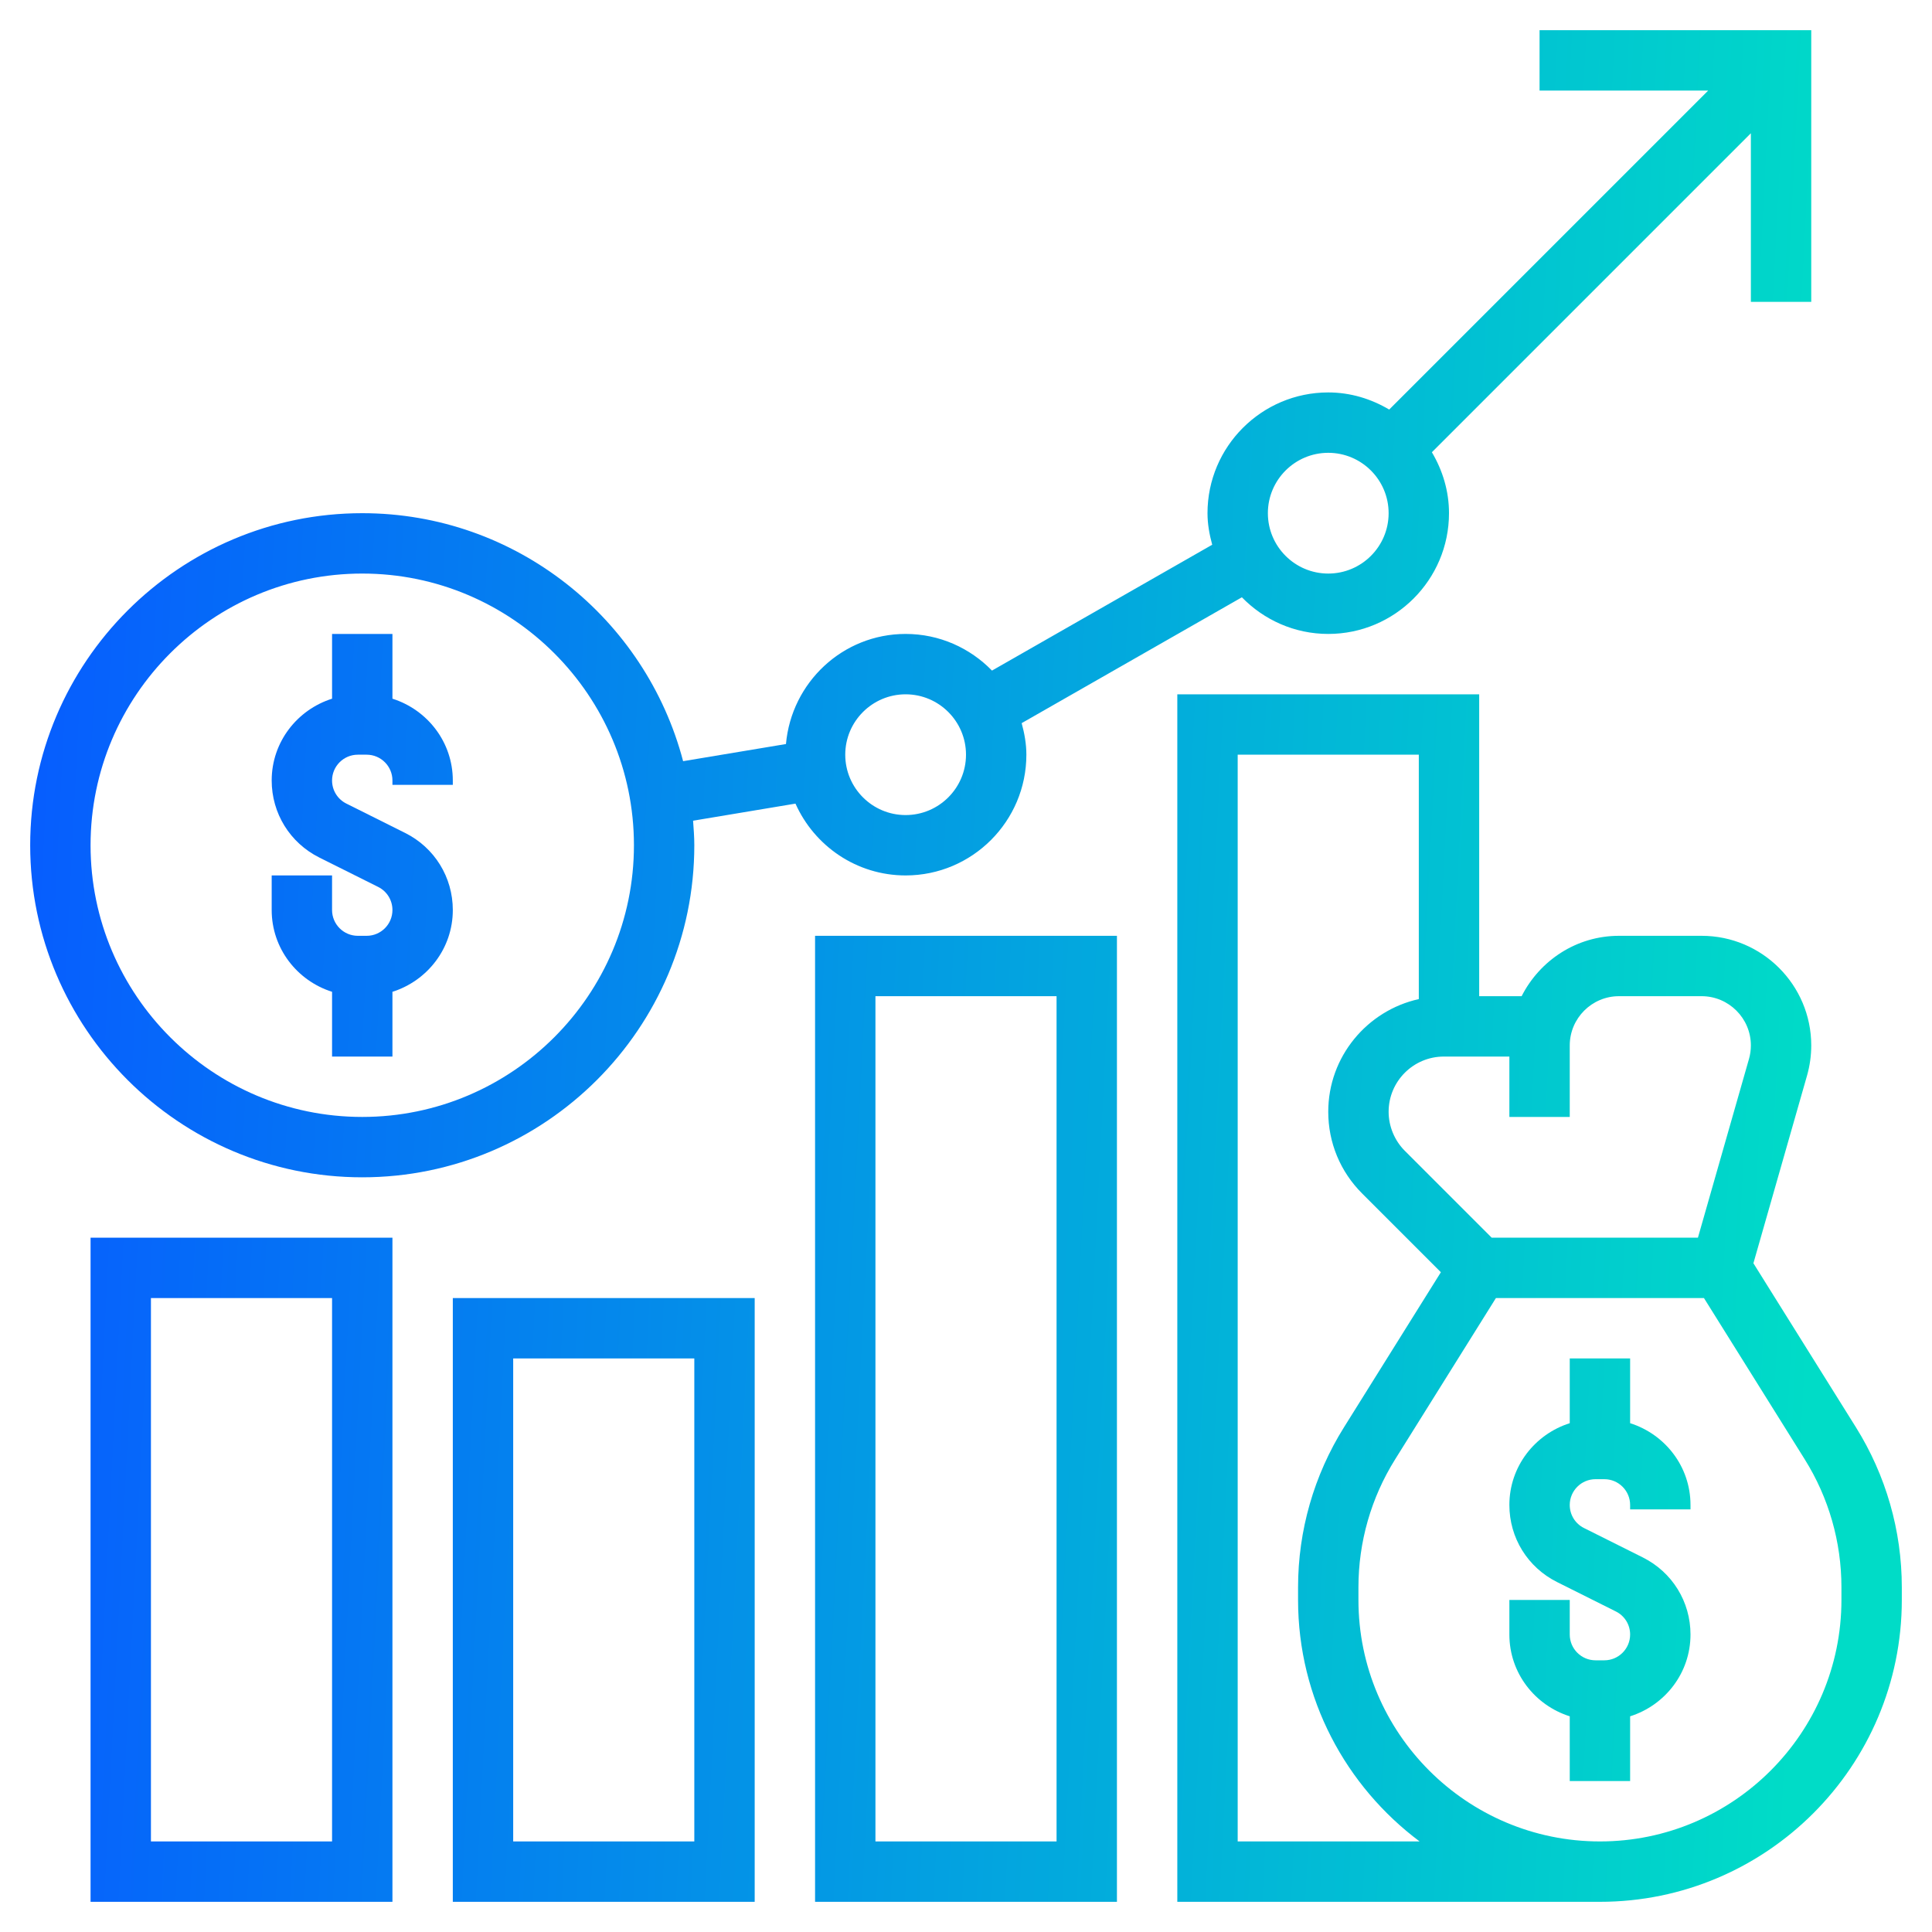
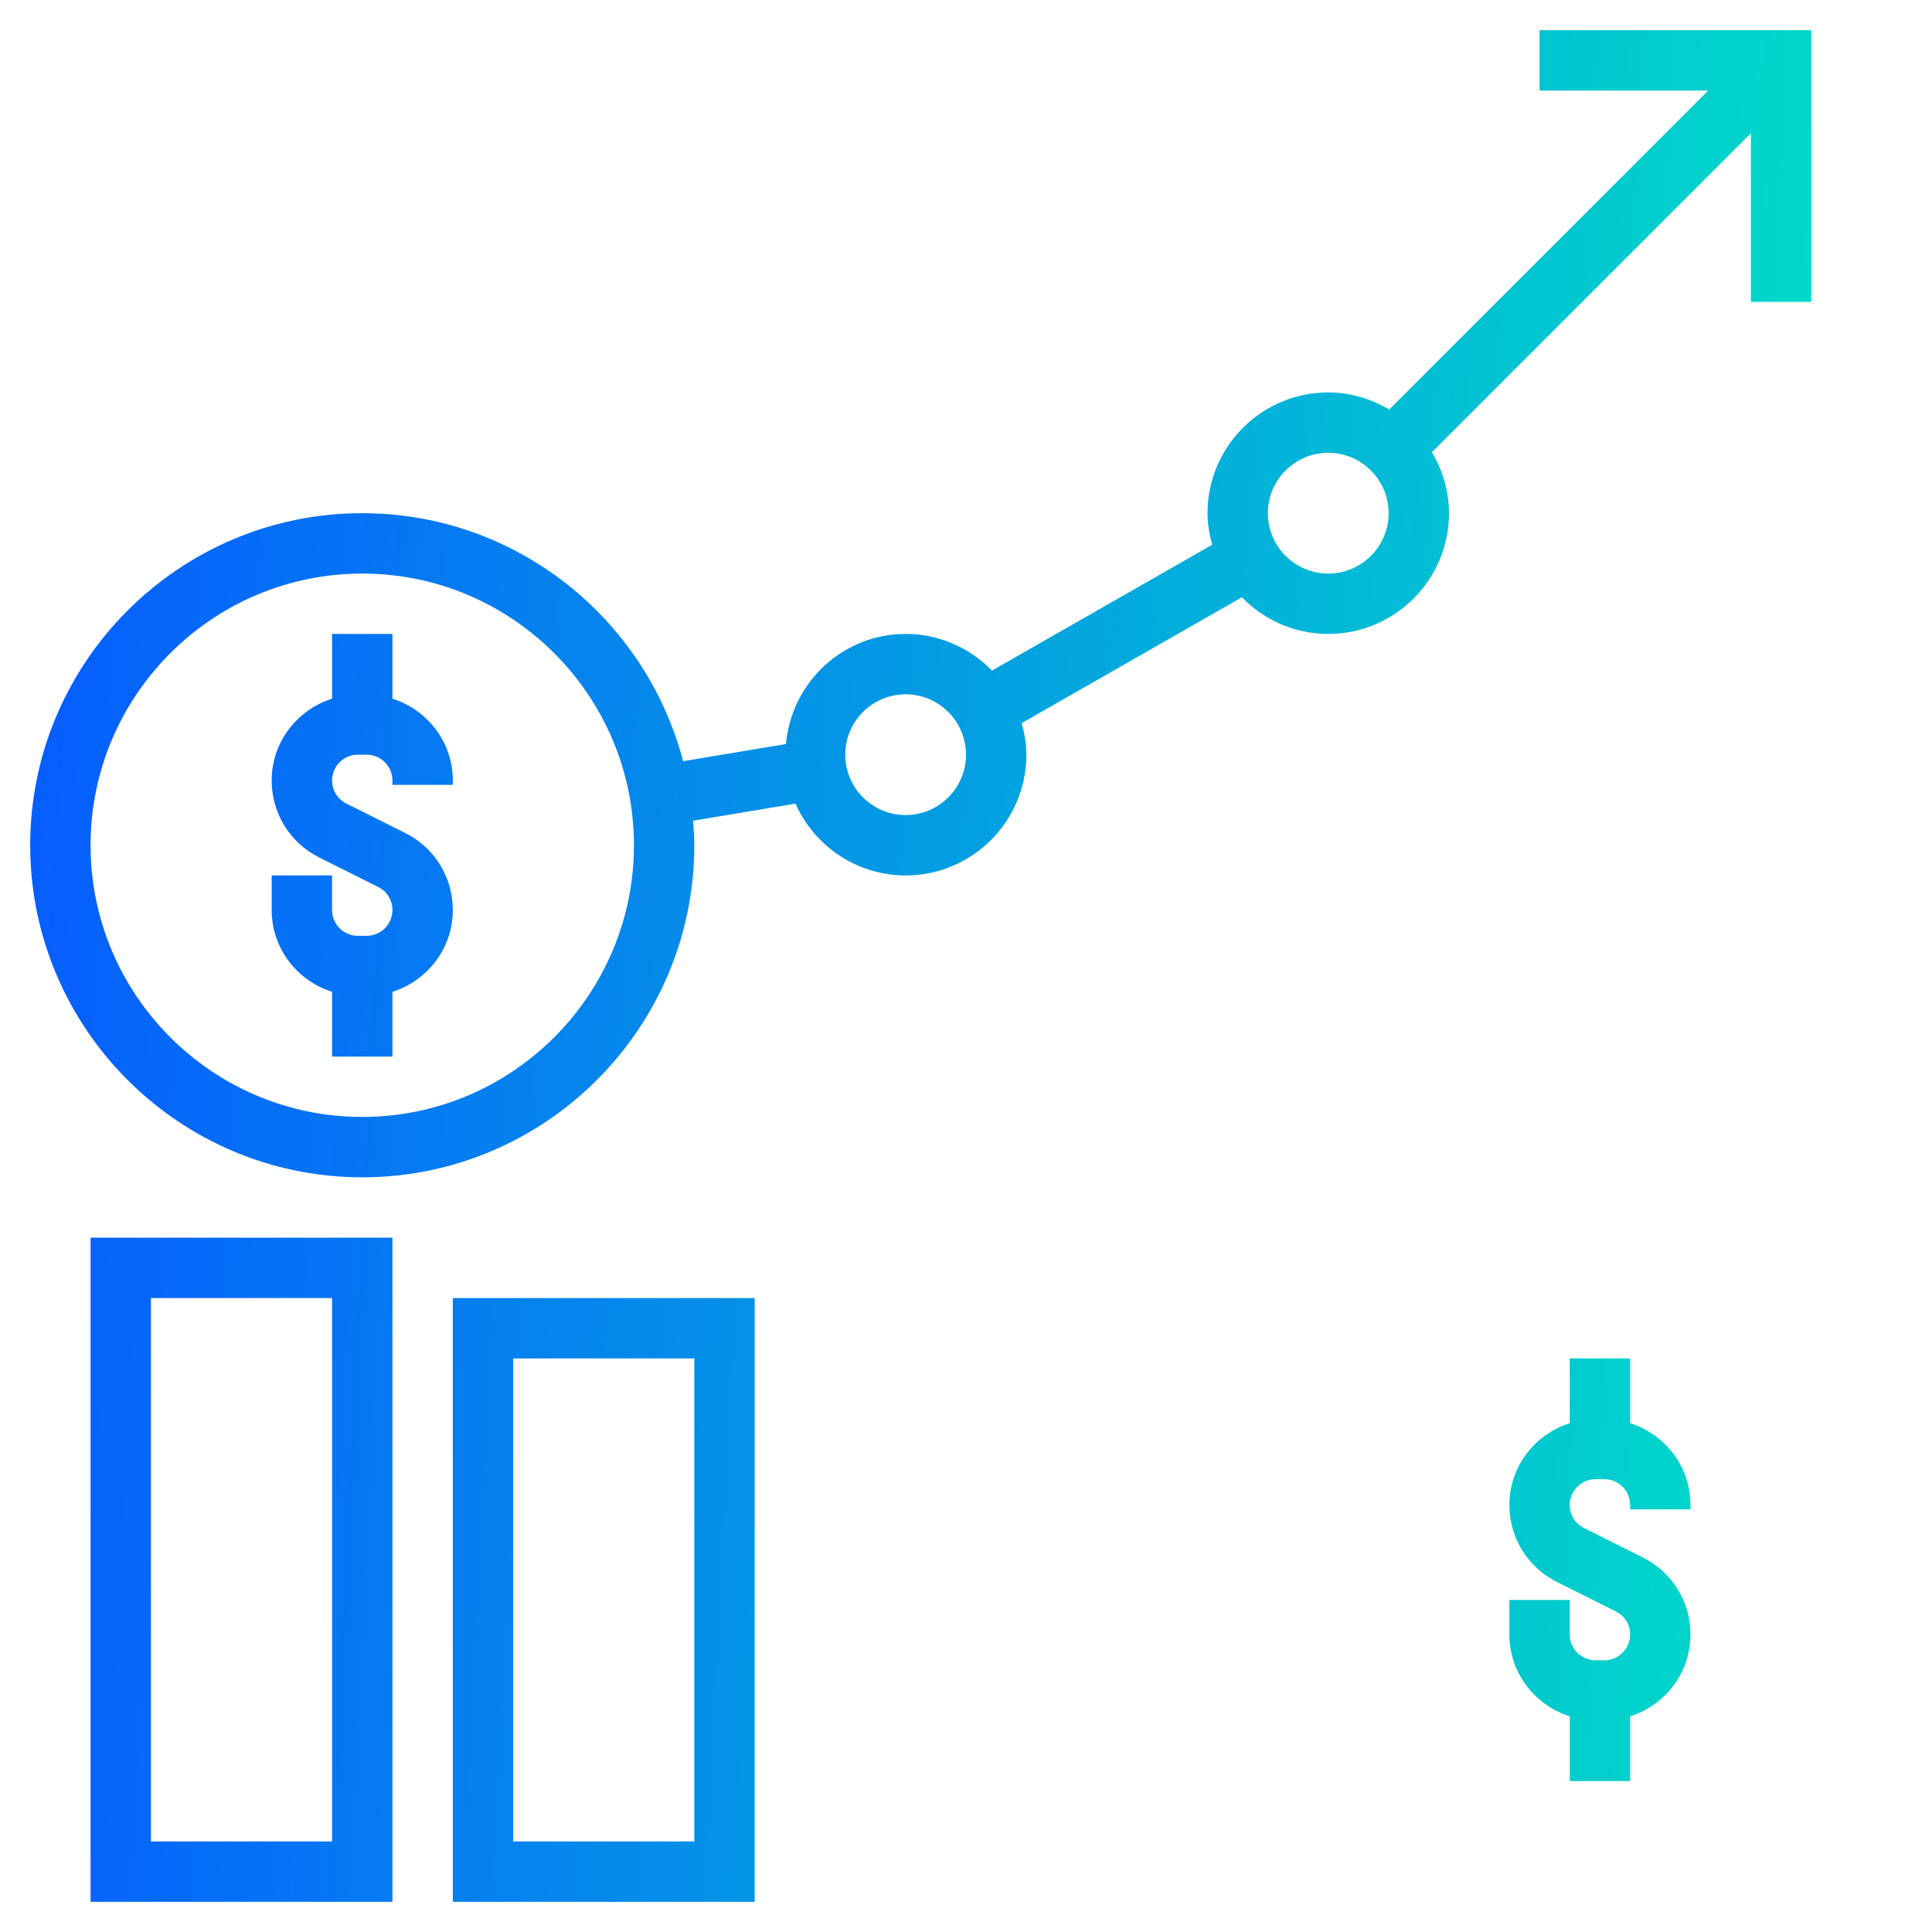
<svg xmlns="http://www.w3.org/2000/svg" width="64" height="64" viewBox="0 0 64 64" fill="none">
  <path d="M11 32.855V35H13V32.855C14.155 32.489 15 31.42 15 30.146C15 29.059 14.396 28.08 13.422 27.593L11.472 26.619C11.181 26.473 11 26.18 11 25.854C11 25.383 11.383 25 11.854 25H12.146C12.617 25 13 25.383 13 25.854V26H15V25.854C15 24.58 14.155 23.511 13 23.145V21H11V23.145C9.845 23.511 9 24.58 9 25.854C9 26.941 9.604 27.92 10.578 28.407L12.528 29.381C12.819 29.527 13 29.82 13 30.146C13 30.617 12.617 31 12.146 31H11.854C11.383 31 11 30.617 11 30.146V29H9V30.146C9 31.42 9.845 32.489 11 32.855Z" fill="url(#paint0_linear_995_2574)" />
  <path d="M12 39C18.065 39 23 34.065 23 28C23 27.726 22.979 27.457 22.959 27.187L26.351 26.621C26.975 28.02 28.373 29 30 29C32.206 29 34 27.206 34 25C34 24.636 33.935 24.29 33.844 23.955L41.139 19.786C41.866 20.533 42.878 21 44 21C46.206 21 48 19.206 48 17C48 16.26 47.785 15.576 47.433 14.981L58 4.414V10H60V1H51V3H56.586L46.019 13.567C45.424 13.215 44.74 13 44 13C41.794 13 40 14.794 40 17C40 17.364 40.065 17.71 40.156 18.045L32.861 22.214C32.134 21.467 31.122 21 30 21C27.915 21 26.218 22.609 26.036 24.647L22.629 25.215C21.391 20.496 17.102 17 12 17C5.935 17 1 21.935 1 28C1 34.065 5.935 39 12 39ZM44 15C45.103 15 46 15.897 46 17C46 18.103 45.103 19 44 19C42.897 19 42 18.103 42 17C42 15.897 42.897 15 44 15ZM30 23C31.103 23 32 23.897 32 25C32 26.103 31.103 27 30 27C28.897 27 28 26.103 28 25C28 23.897 28.897 23 30 23ZM12 19C16.962 19 21 23.038 21 28C21 32.962 16.962 37 12 37C7.038 37 3 32.962 3 28C3 23.038 7.038 19 12 19Z" fill="url(#paint1_linear_995_2574)" />
  <path d="M3 63H13V41H3V63ZM5 43H11V61H5V43Z" fill="url(#paint2_linear_995_2574)" />
  <path d="M15 63H25V43H15V63ZM17 45H23V61H17V45Z" fill="url(#paint3_linear_995_2574)" />
-   <path d="M27 63H37V31H27V63ZM29 33H35V61H29V33Z" fill="url(#paint4_linear_995_2574)" />
  <path d="M54 47.145V45H52V47.145C50.845 47.511 50 48.58 50 49.854C50 50.941 50.604 51.919 51.578 52.407L53.528 53.382C53.819 53.527 54 53.82 54 54.146C54 54.616 53.617 55 53.146 55H52.854C52.383 55 52 54.616 52 54.146V53H50V54.146C50 55.421 50.845 56.49 52 56.855V59H54V56.855C55.155 56.489 56 55.42 56 54.146C56 53.059 55.396 52.081 54.422 51.593L52.472 50.618C52.181 50.473 52 50.18 52 49.854C52 49.384 52.383 49 52.854 49H53.146C53.617 49 54 49.384 54 49.854V50H56V49.854C56 48.58 55.155 47.511 54 47.145Z" fill="url(#paint5_linear_995_2574)" />
-   <path d="M61.48 47.281L58.084 41.847L59.861 35.628C59.953 35.303 60 34.968 60 34.632C60 32.629 58.371 31 56.369 31H53.632C52.219 31 51.006 31.819 50.406 33H49V23H39V63H53C58.514 63 63 58.514 63 53V52.581C63 50.704 62.474 48.872 61.48 47.281ZM52 34.632C52 33.732 52.732 33 53.631 33H56.368C57.268 33 58 33.732 58 34.632C58 34.783 57.979 34.934 57.937 35.08L56.246 41H49.414L46.535 38.121C46.195 37.78 46 37.31 46 36.828C46 35.82 46.82 35 47.829 35H50V37H52V34.632ZM41 61V25H47V33.096C45.287 33.476 44 35.003 44 36.828C44 37.851 44.398 38.812 45.122 39.535L47.731 42.144L44.521 47.281C43.526 48.872 43 50.704 43 52.581V53C43 56.273 44.588 59.175 47.026 61H41ZM61 53C61 57.411 57.411 61 53 61C48.589 61 45 57.411 45 53V52.581C45 51.08 45.42 49.614 46.216 48.342L49.554 43H56.446L59.784 48.342C60.58 49.614 61 51.08 61 52.581V53Z" fill="url(#paint6_linear_995_2574)" />
  <defs>
    <linearGradient id="paint0_linear_995_2574" x1="1" y1="32" x2="60.532" y2="35.036" gradientUnits="userSpaceOnUse">
      <stop stop-color="#065EFE" />
      <stop offset="1" stop-color="#00DCC7" />
    </linearGradient>
    <linearGradient id="paint1_linear_995_2574" x1="1" y1="32" x2="60.532" y2="35.036" gradientUnits="userSpaceOnUse">
      <stop stop-color="#065EFE" />
      <stop offset="1" stop-color="#00DCC7" />
    </linearGradient>
    <linearGradient id="paint2_linear_995_2574" x1="1" y1="32" x2="60.532" y2="35.036" gradientUnits="userSpaceOnUse">
      <stop stop-color="#065EFE" />
      <stop offset="1" stop-color="#00DCC7" />
    </linearGradient>
    <linearGradient id="paint3_linear_995_2574" x1="1" y1="32" x2="60.532" y2="35.036" gradientUnits="userSpaceOnUse">
      <stop stop-color="#065EFE" />
      <stop offset="1" stop-color="#00DCC7" />
    </linearGradient>
    <linearGradient id="paint4_linear_995_2574" x1="1" y1="32" x2="60.532" y2="35.036" gradientUnits="userSpaceOnUse">
      <stop stop-color="#065EFE" />
      <stop offset="1" stop-color="#00DCC7" />
    </linearGradient>
    <linearGradient id="paint5_linear_995_2574" x1="1" y1="32" x2="60.532" y2="35.036" gradientUnits="userSpaceOnUse">
      <stop stop-color="#065EFE" />
      <stop offset="1" stop-color="#00DCC7" />
    </linearGradient>
    <linearGradient id="paint6_linear_995_2574" x1="1" y1="32" x2="60.532" y2="35.036" gradientUnits="userSpaceOnUse">
      <stop stop-color="#065EFE" />
      <stop offset="1" stop-color="#00DCC7" />
    </linearGradient>
  </defs>
</svg>